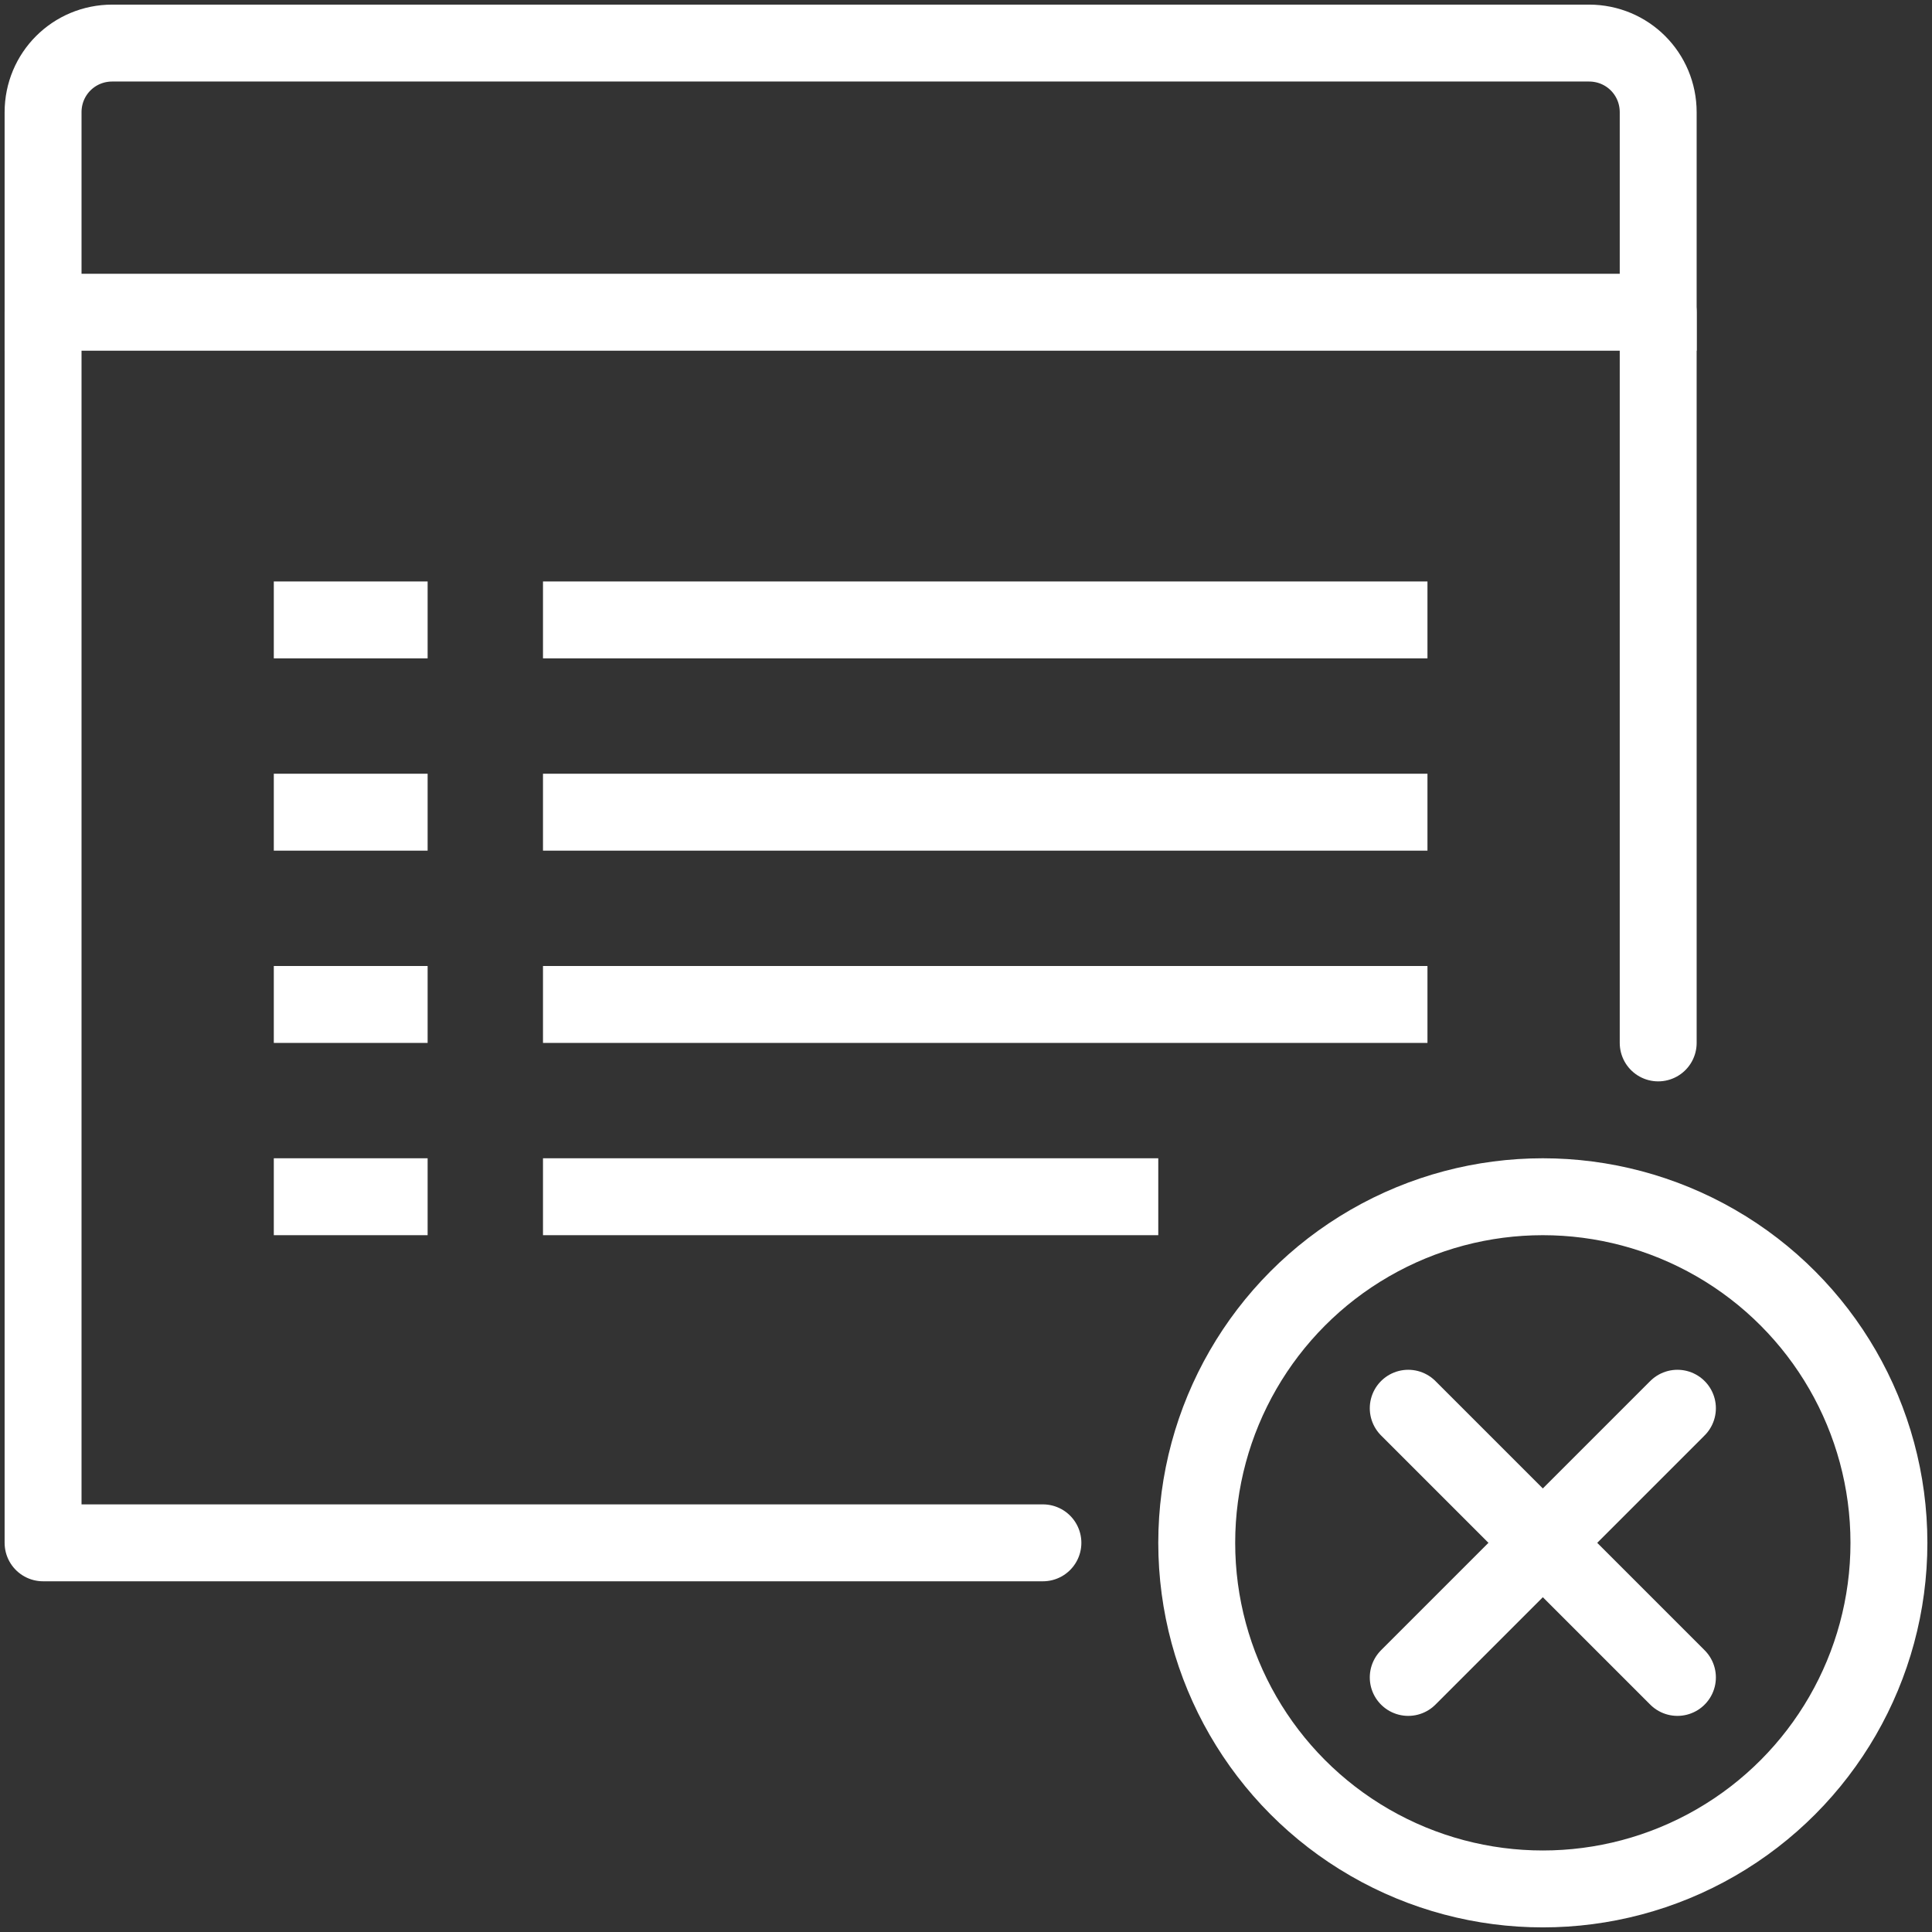
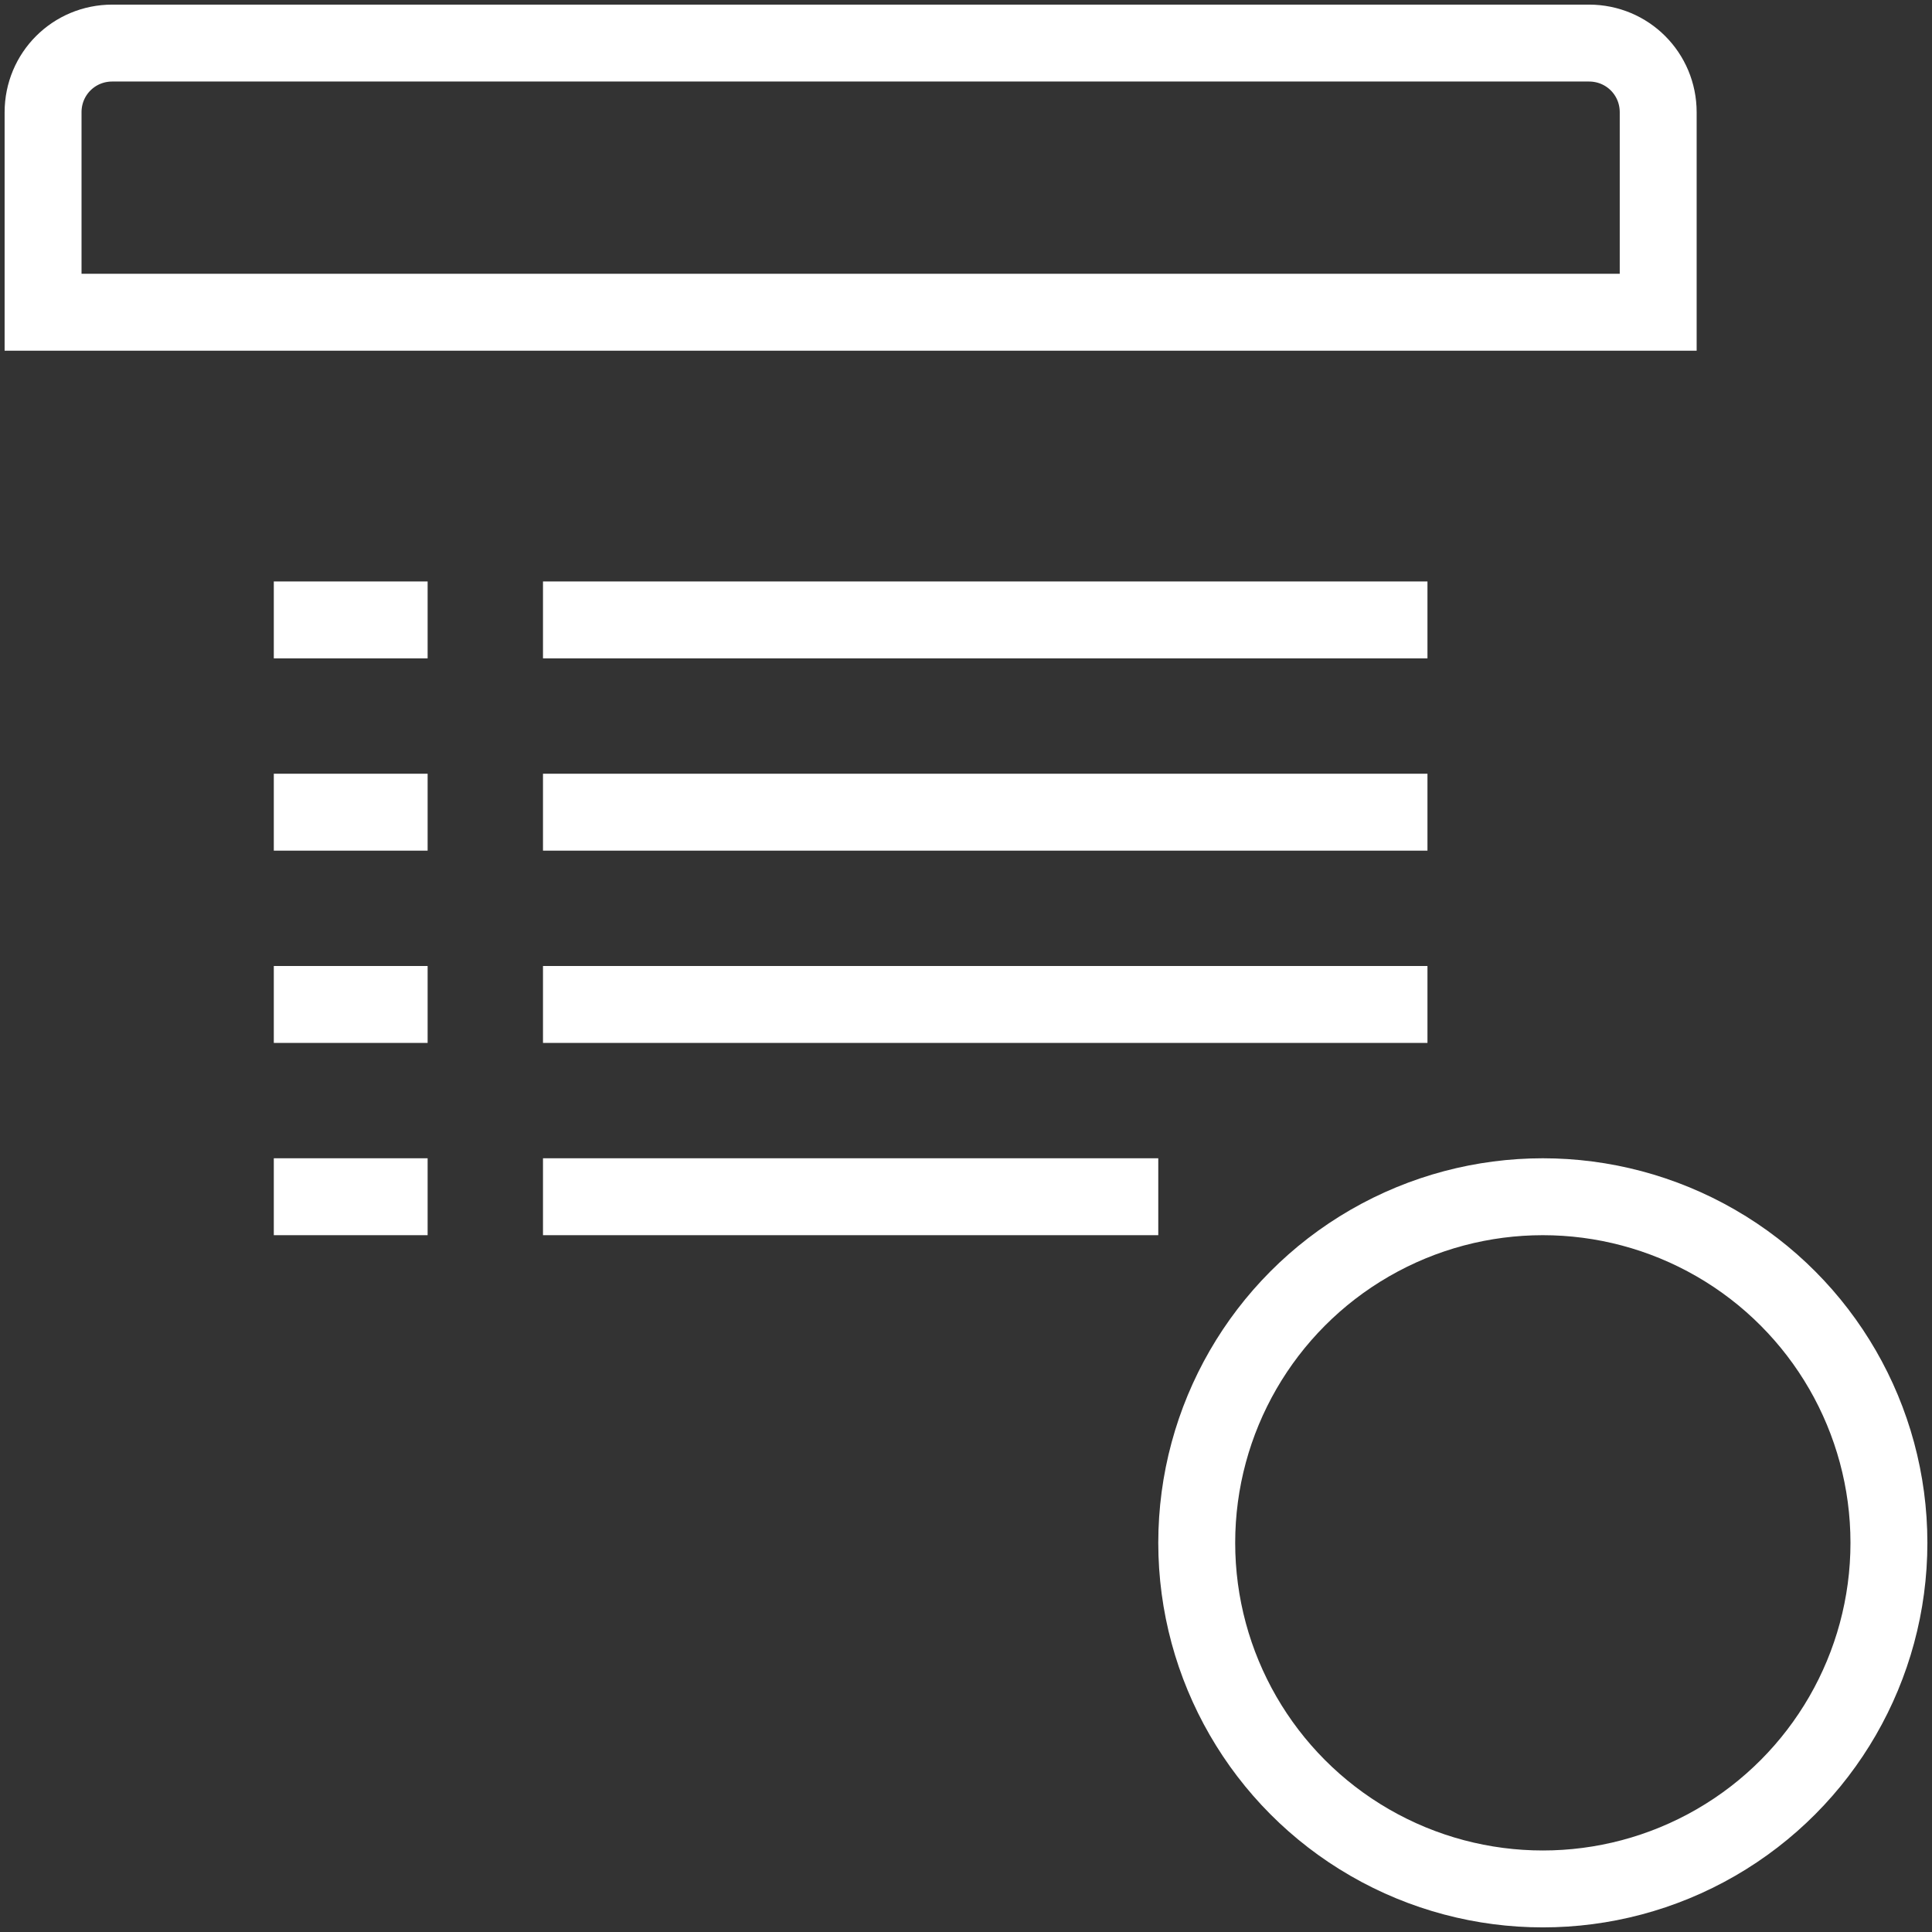
<svg xmlns="http://www.w3.org/2000/svg" width="314px" height="314px" viewBox="0 0 314 314" version="1.1">
  <rect x="0" y="0" width="314" height="314" fill="#333333" stroke="none" />
  <title>delete_property</title>
  <desc>Created with Sketch.</desc>
  <defs />
  <g id="Page-2-ex" stroke="none" stroke-width="1" fill="none" fill-rule="evenodd">
    <g id="01" transform="translate(-355, -187)" stroke="#FFFFFF" stroke-width="12.5">
      <g id="delete_property" transform="translate(362, 194)">
        <path d="M251.25,0 L11.25,0 C5,0 0,5 0,11.25 L0,43.75 L262.5,43.75 L262.5,11.25 C262.5,5 257.5,0 251.25,0 Z" id="Shape" />
-         <polyline id="Shape" stroke-linecap="round" stroke-linejoin="round" points="162.5 243.75 0 243.75 0 43.75" />
-         <path d="M262.5,43.75 L262.5,162.5" id="Shape" stroke-linecap="round" stroke-linejoin="round" />
        <path d="M81.25,93.75 L225,93.75" id="Shape" stroke-linejoin="round" />
        <path d="M37.5,93.75 L62.5,93.75" id="Shape" stroke-linejoin="round" />
        <path d="M81.25,125 L225,125" id="Shape" stroke-linejoin="round" />
        <path d="M37.5,125 L62.5,125" id="Shape" stroke-linejoin="round" />
        <path d="M81.25,156.25 L225,156.25" id="Shape" stroke-linejoin="round" />
        <path d="M37.5,156.25 L62.5,156.25" id="Shape" stroke-linejoin="round" />
        <path d="M81.25,187.5 L181.25,187.5" id="Shape" stroke-linejoin="round" />
        <path d="M37.5,187.5 L62.5,187.5" id="Shape" stroke-linejoin="round" />
-         <path d="M221.875,265.625 L265.625,221.875" id="Shape" stroke-linecap="round" />
-         <path d="M221.875,221.875 L265.625,265.625" id="Shape" stroke-linecap="round" />
        <circle id="Oval" stroke-linecap="round" cx="243.75" cy="243.75" r="56.25" />
      </g>
    </g>
  </g>
</svg>